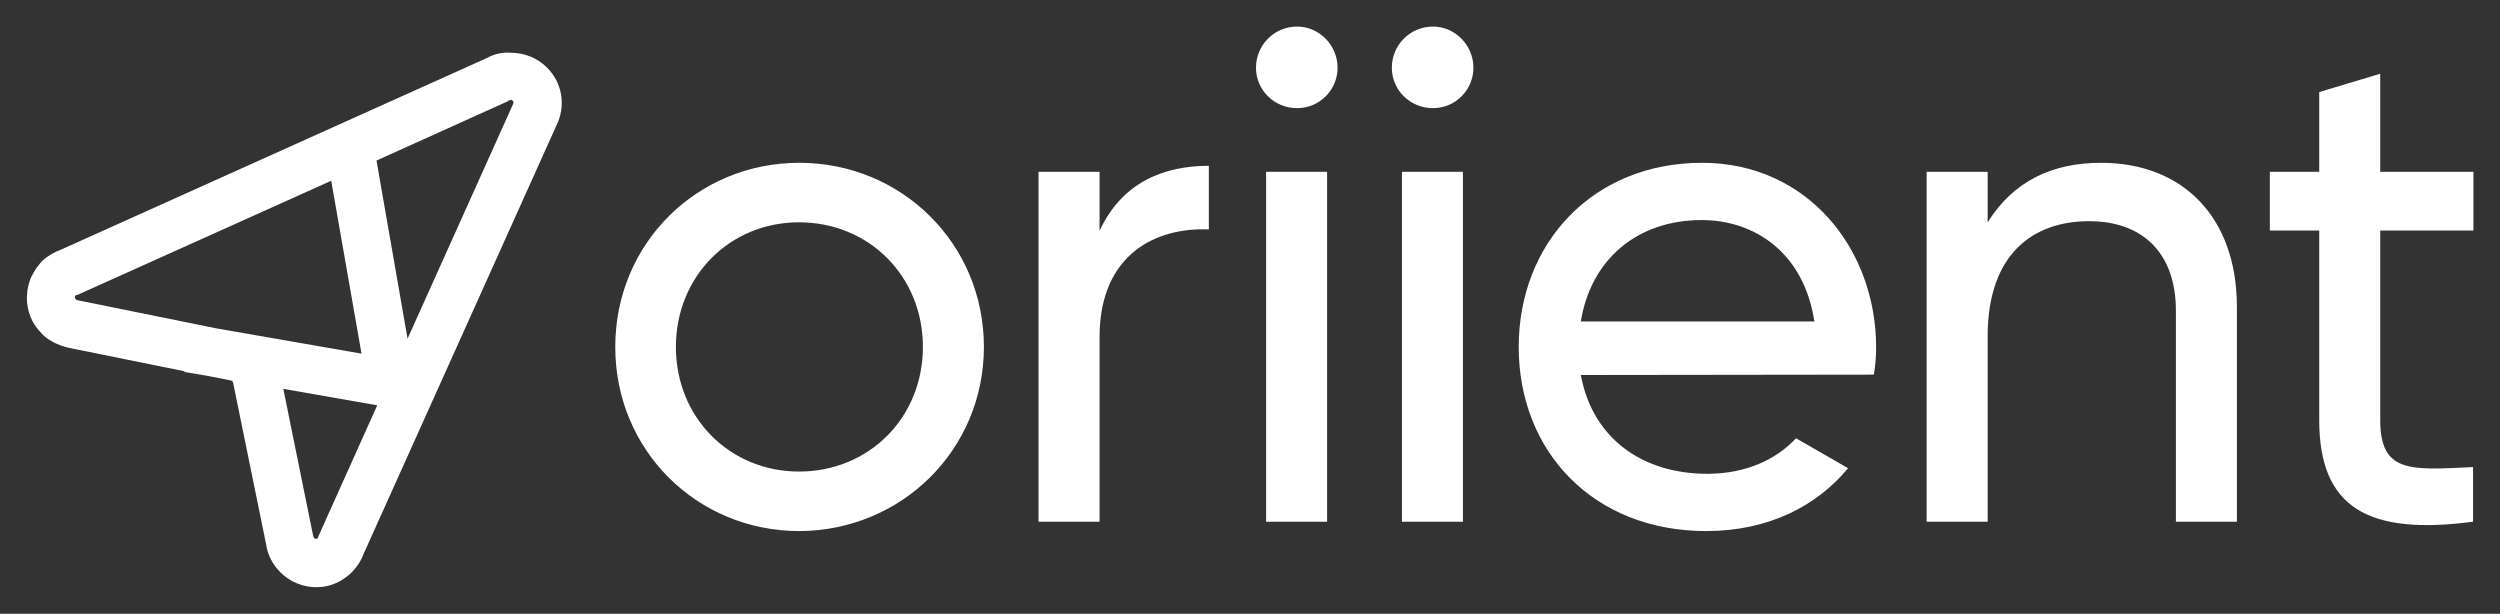
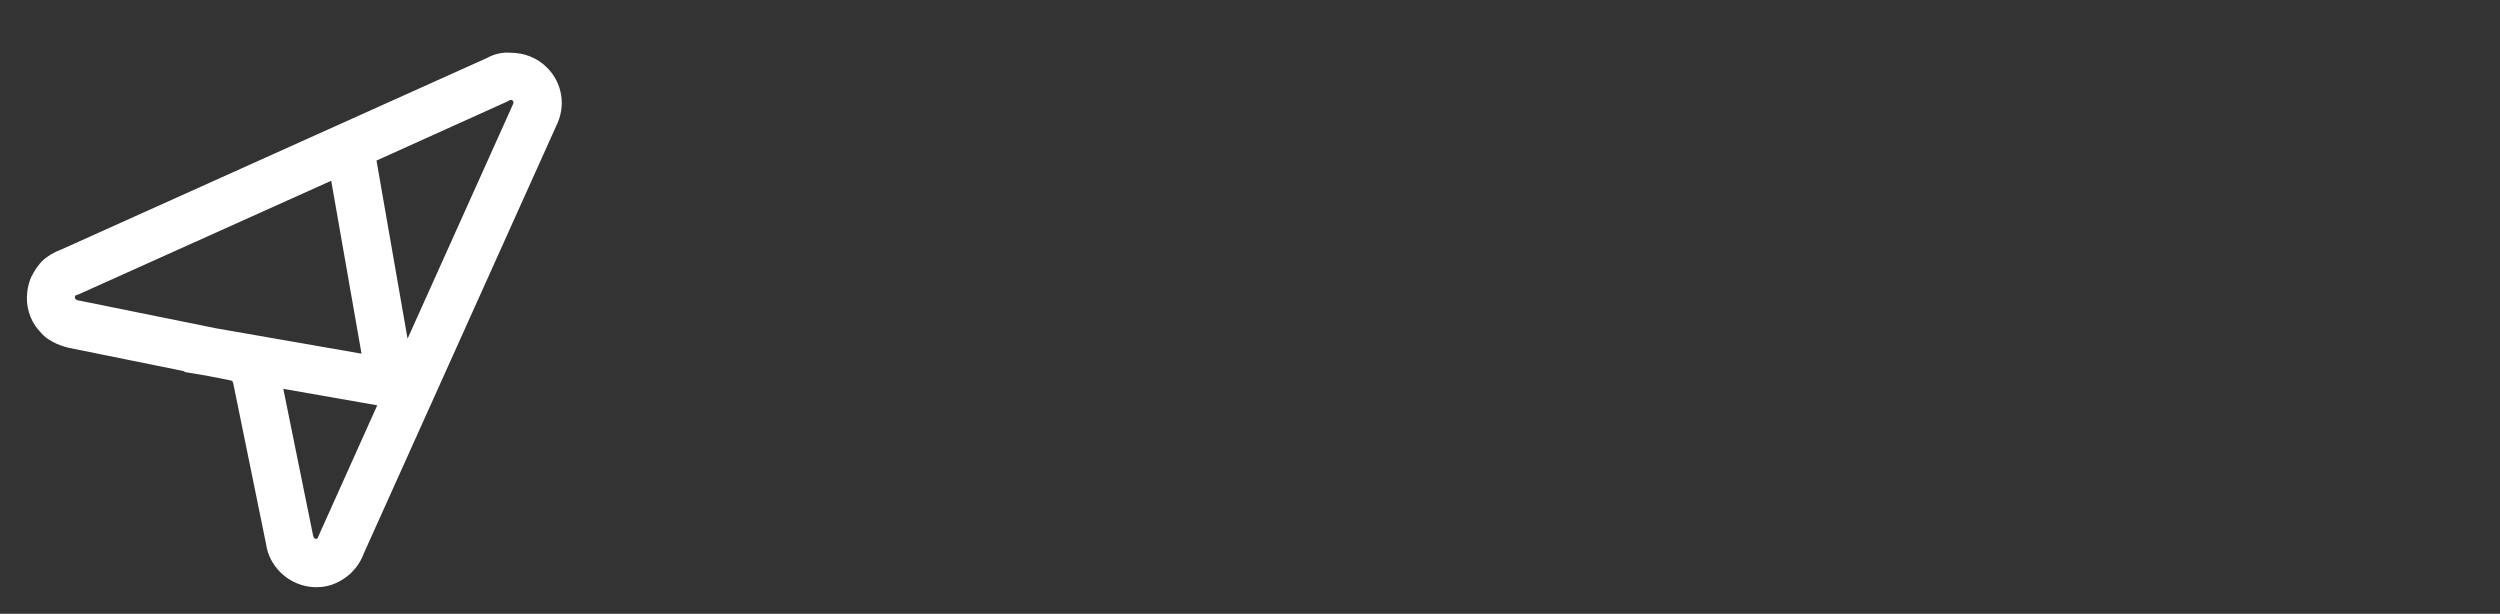
<svg xmlns="http://www.w3.org/2000/svg" version="1.1" id="Layer_1" x="0px" y="0px" viewBox="0 0 668 164" style="enable-background:new 0 0 668 164;" xml:space="preserve">
  <rect x="0" y="0" width="668" height="164" fill="#333333" stroke="none" />
  <style type="text/css">
	.st0{fill:#FFFFFF;}
</style>
  <g>
-     <path class="st0" d="M390.9,45.9h-16.3v93.5h16.3V45.9z M354.6,45.9h-16.3v93.5h16.3V45.9z M246.6,92.7c0,18.9-14.4,33.3-33.1,33.3   c-18.5,0-32.9-14.4-32.9-33.3s14.4-33.3,32.9-33.3C232.2,59.4,246.6,73.8,246.6,92.7 M262.9,92.7c0-27.7-22.1-49.2-49.3-49.2   c-27.3,0-49.2,21.5-49.2,49.2s21.9,49.2,49.2,49.2C240.8,141.8,262.9,120.3,262.9,92.7 M323,61.3v-17c-11.8,0-23.2,4.3-29.2,17.4   V45.9h-16.3v93.5h16.3V89.9C293.9,67.8,309,60.7,323,61.3 M357.4,18.1c0-6-4.9-11-10.8-11c-6.2,0-11,5-11,11s4.9,10.8,11,10.8   C352.5,28.9,357.4,24.1,357.4,18.1 M393.7,18.1c0-6-4.9-11-10.8-11c-6.2,0-11,5-11,11s4.9,10.8,11,10.8   C388.8,28.9,393.7,24.1,393.7,18.1 M484.8,85.9h-62.4c2.6-16.3,14.8-27.1,32.3-27.1C468.7,58.8,482,67.4,484.8,85.9 M500.7,100.1   c0.4-2.4,0.6-4.9,0.6-7.3c0-26.2-18.3-49.3-46.5-49.3c-29.2,0-49,21.5-49,49.2c0,28,20,49.2,50.1,49.2c16.5,0,29.5-6.6,37.9-16.8   l-13.9-8c-5.2,5.6-13.3,9.5-23.7,9.5c-17.4,0-30.7-9.5-33.8-26.4L500.7,100.1L500.7,100.1L500.7,100.1z M581.4,139.4h16.3V82   c0-23.9-14.4-38.5-36.3-38.5c-13.1,0-23.4,4.9-30.3,15.9V45.9h-16.3v93.5h16.3V89.9c0-22.1,12.2-30.8,27.1-30.8   c14.4,0,23.2,8.6,23.2,23.9V139.4z M636,112.3V61.6h24.9V45.9H636V19.7l-16.3,4.9v21.3h-13.2v15.7h13.2v50.7   c0,23.4,13.1,30.8,41.1,27.1v-14.6C644.2,125.6,636,126.5,636,112.3" />
    <g>
      <g>
        <path class="st0" d="M83.9,143.7c0,0-0.1-0.1-0.2-0.4l-8-39.4l25.1,4.4l-15.5,34.5l-0.3,0.7c0,0.1-0.1,0.2-0.1,0.3     c-0.1,0-0.1,0.1-0.2,0.1c0,0-0.2,0.1-0.4,0.1C84.2,143.9,84.1,143.9,83.9,143.7 M20.1,80L20.1,80C20.2,80,20.2,80,20.1,80     L20.1,80z M20.3,78.9c0.1,0,0.1-0.1,0.2-0.1l0.4-0.1l67.6-30.4l8.1,46.2l-39-6.8l-37-7.5c0,0-0.1,0-0.2-0.1l-0.2-0.2     C20,79.7,20,79.5,20,79.4v-0.1c0,0,0-0.1,0.1-0.2c0-0.1,0.1-0.1,0-0.1L20.3,78.9z M100.6,42.9l35-15.8l0.5-0.3     c0.2-0.1,0.6-0.2,0.9,0.1c0.3,0.3,0.2,0.7,0.1,0.9l-28.2,62.7L100.6,42.9z M130.1,15.5L16.3,66.7c-1.9,0.7-3.6,1.7-5.1,3.1     l-0.6,0.7C10,71.2,9.5,71.9,9,72.8c-0.2,0.4-0.4,0.8-0.6,1.1c-0.5,1.1-0.8,2.2-1,3.3l-0.1,0.6v0.1c-0.5,3.7,0.6,7.5,3,10.3     c0.1,0.1,0.2,0.2,0.3,0.3l0.6,0.7c0.7,0.7,1.5,1.4,2.5,1.9c0.2,0.1,0.4,0.2,0.5,0.3c1.3,0.7,2.8,1.2,4,1.5l31.1,6.3v0.2l6,1     l6.1,1.2l0.3,0.1c0.3,0,0.4,0.1,0.4,0.2c0.1,0.1,0.1,0.2,0.2,0.4l8.8,43.1c0.4,2.9,1.8,5.5,3.8,7.5c2.6,2.6,6.1,4,9.6,4     c1.9,0,3.9-0.4,5.7-1.3c0.3-0.1,0.6-0.3,0.9-0.5c0.9-0.5,1.7-1.1,2.4-1.7l0.5-0.5c1.4-1.4,2.5-3.1,3.2-5l51.4-114.2     c2.7-5.3,1.7-11.6-2.5-15.7c-2.6-2.6-6.1-3.9-9.6-3.9C134.3,13.9,132.1,14.4,130.1,15.5" />
      </g>
    </g>
  </g>
</svg>